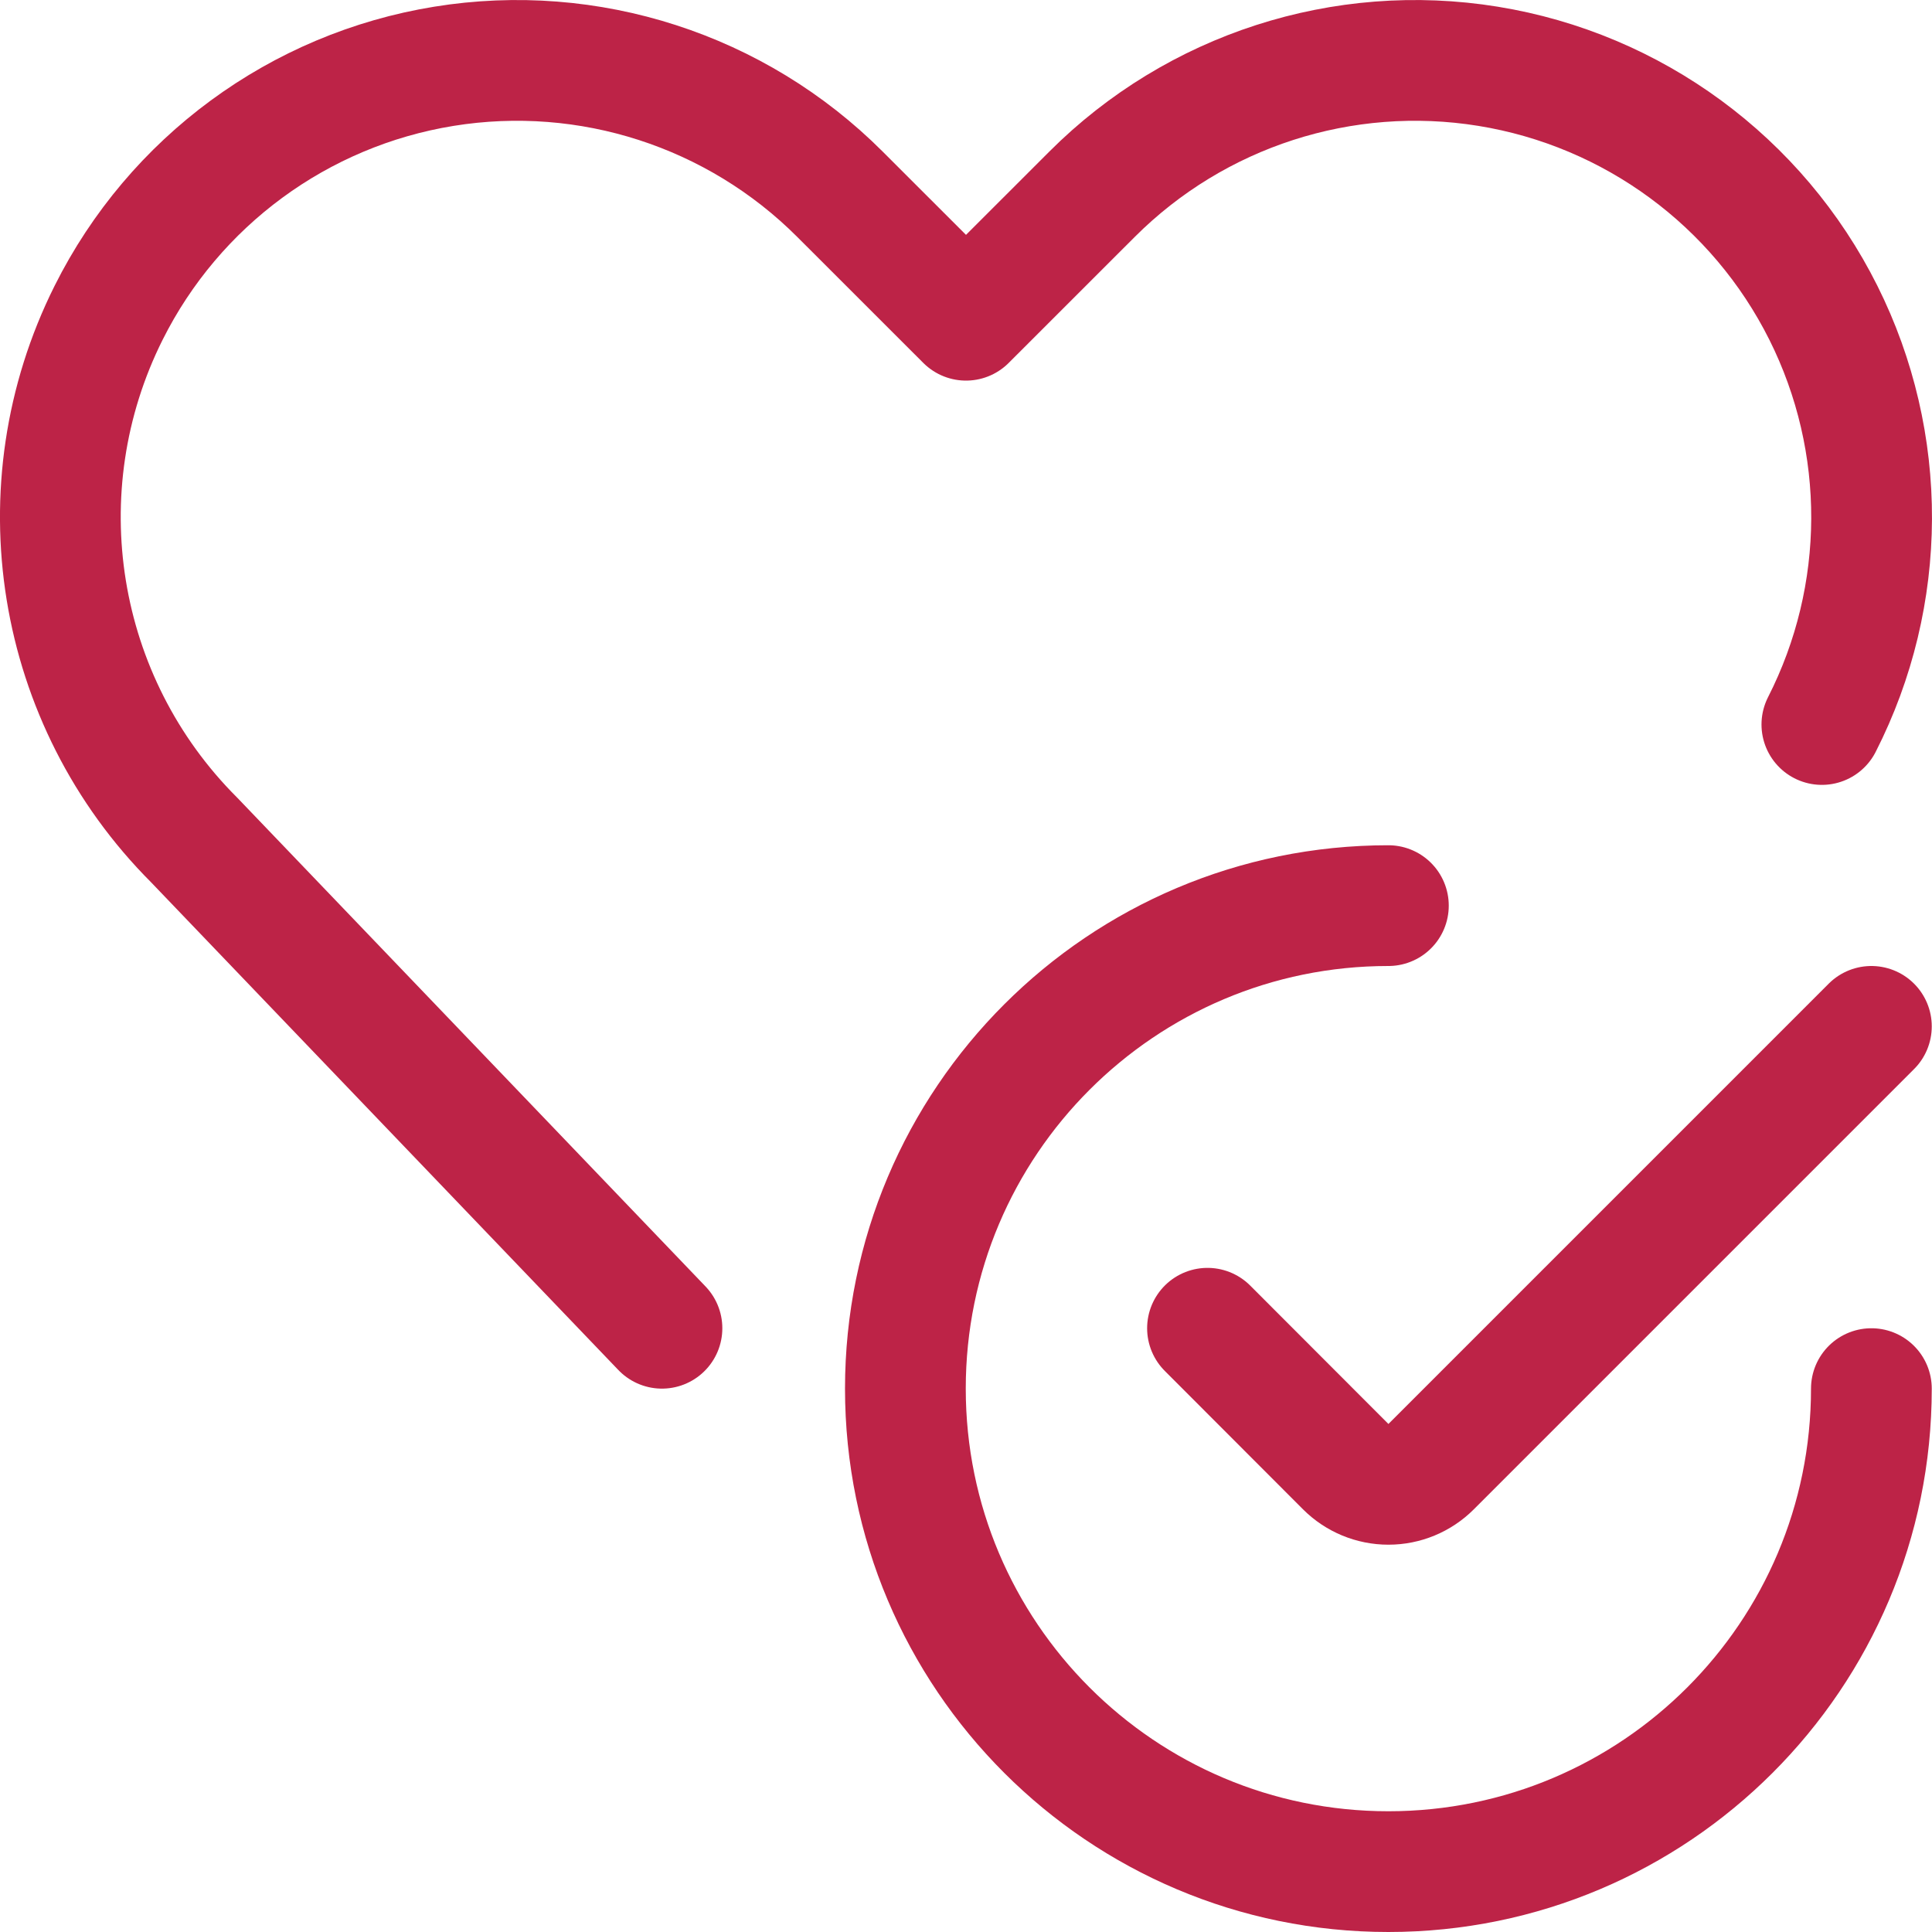
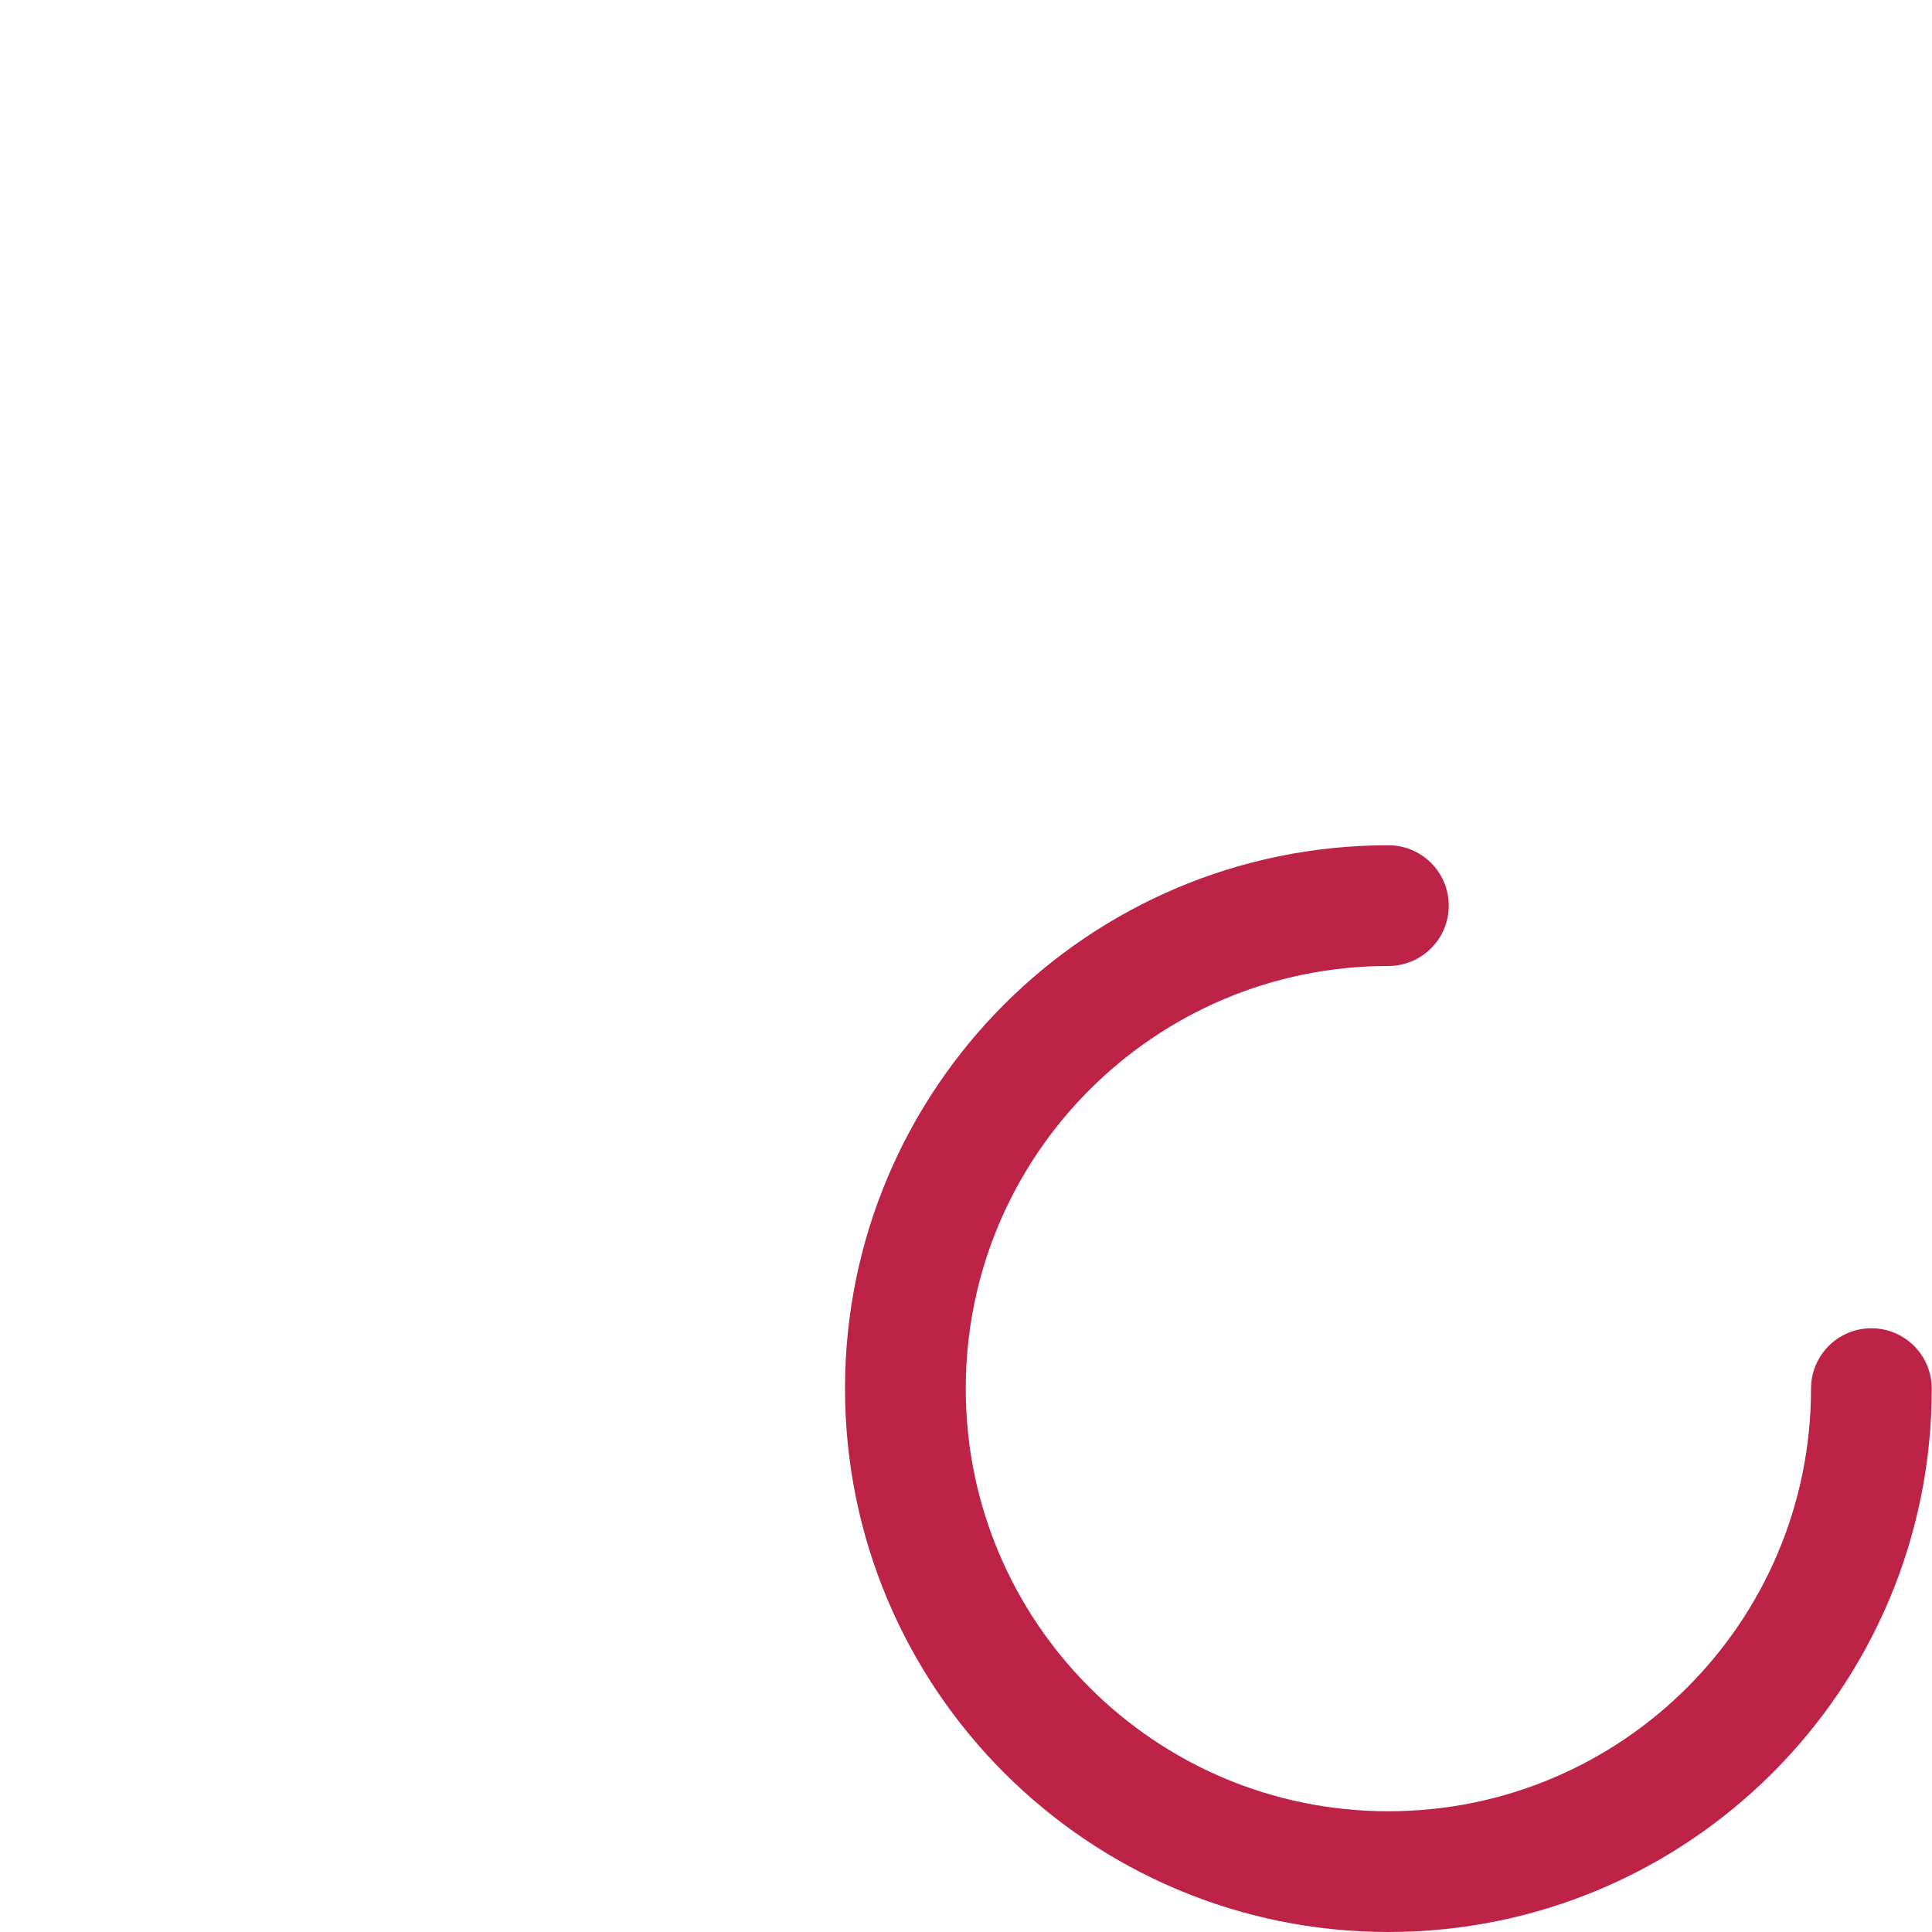
<svg xmlns="http://www.w3.org/2000/svg" fill="none" viewBox="0 0 32 32" height="32" width="32">
  <path stroke-linejoin="round" stroke-linecap="round" stroke-width="2" stroke="#BD2347" d="M30.996 23C30.996 27.418 27.414 31 22.996 31C18.578 31 14.996 27.418 14.996 23C14.996 18.582 18.578 15 22.996 15" />
-   <path stroke-linejoin="round" stroke-linecap="round" stroke-width="2" stroke="#BD2347" d="M30.996 17L23.704 24.292C23.516 24.48 23.262 24.585 22.997 24.585C22.731 24.585 22.477 24.48 22.289 24.292L20 22" />
-   <path stroke-linejoin="round" stroke-linecap="round" stroke-width="2" stroke="#BD2347" d="M10.964 22L3.216 13.913C0.913 11.611 0.342 8.094 1.799 5.181V5.181C2.886 3.007 4.952 1.487 7.352 1.098C9.752 0.709 12.193 1.498 13.912 3.217L16 5.304L18.088 3.217C19.807 1.498 22.247 0.709 24.647 1.098C27.047 1.487 29.114 3.007 30.201 5.181V5.181C31.275 7.33 31.265 9.86 30.176 12" />
</svg>